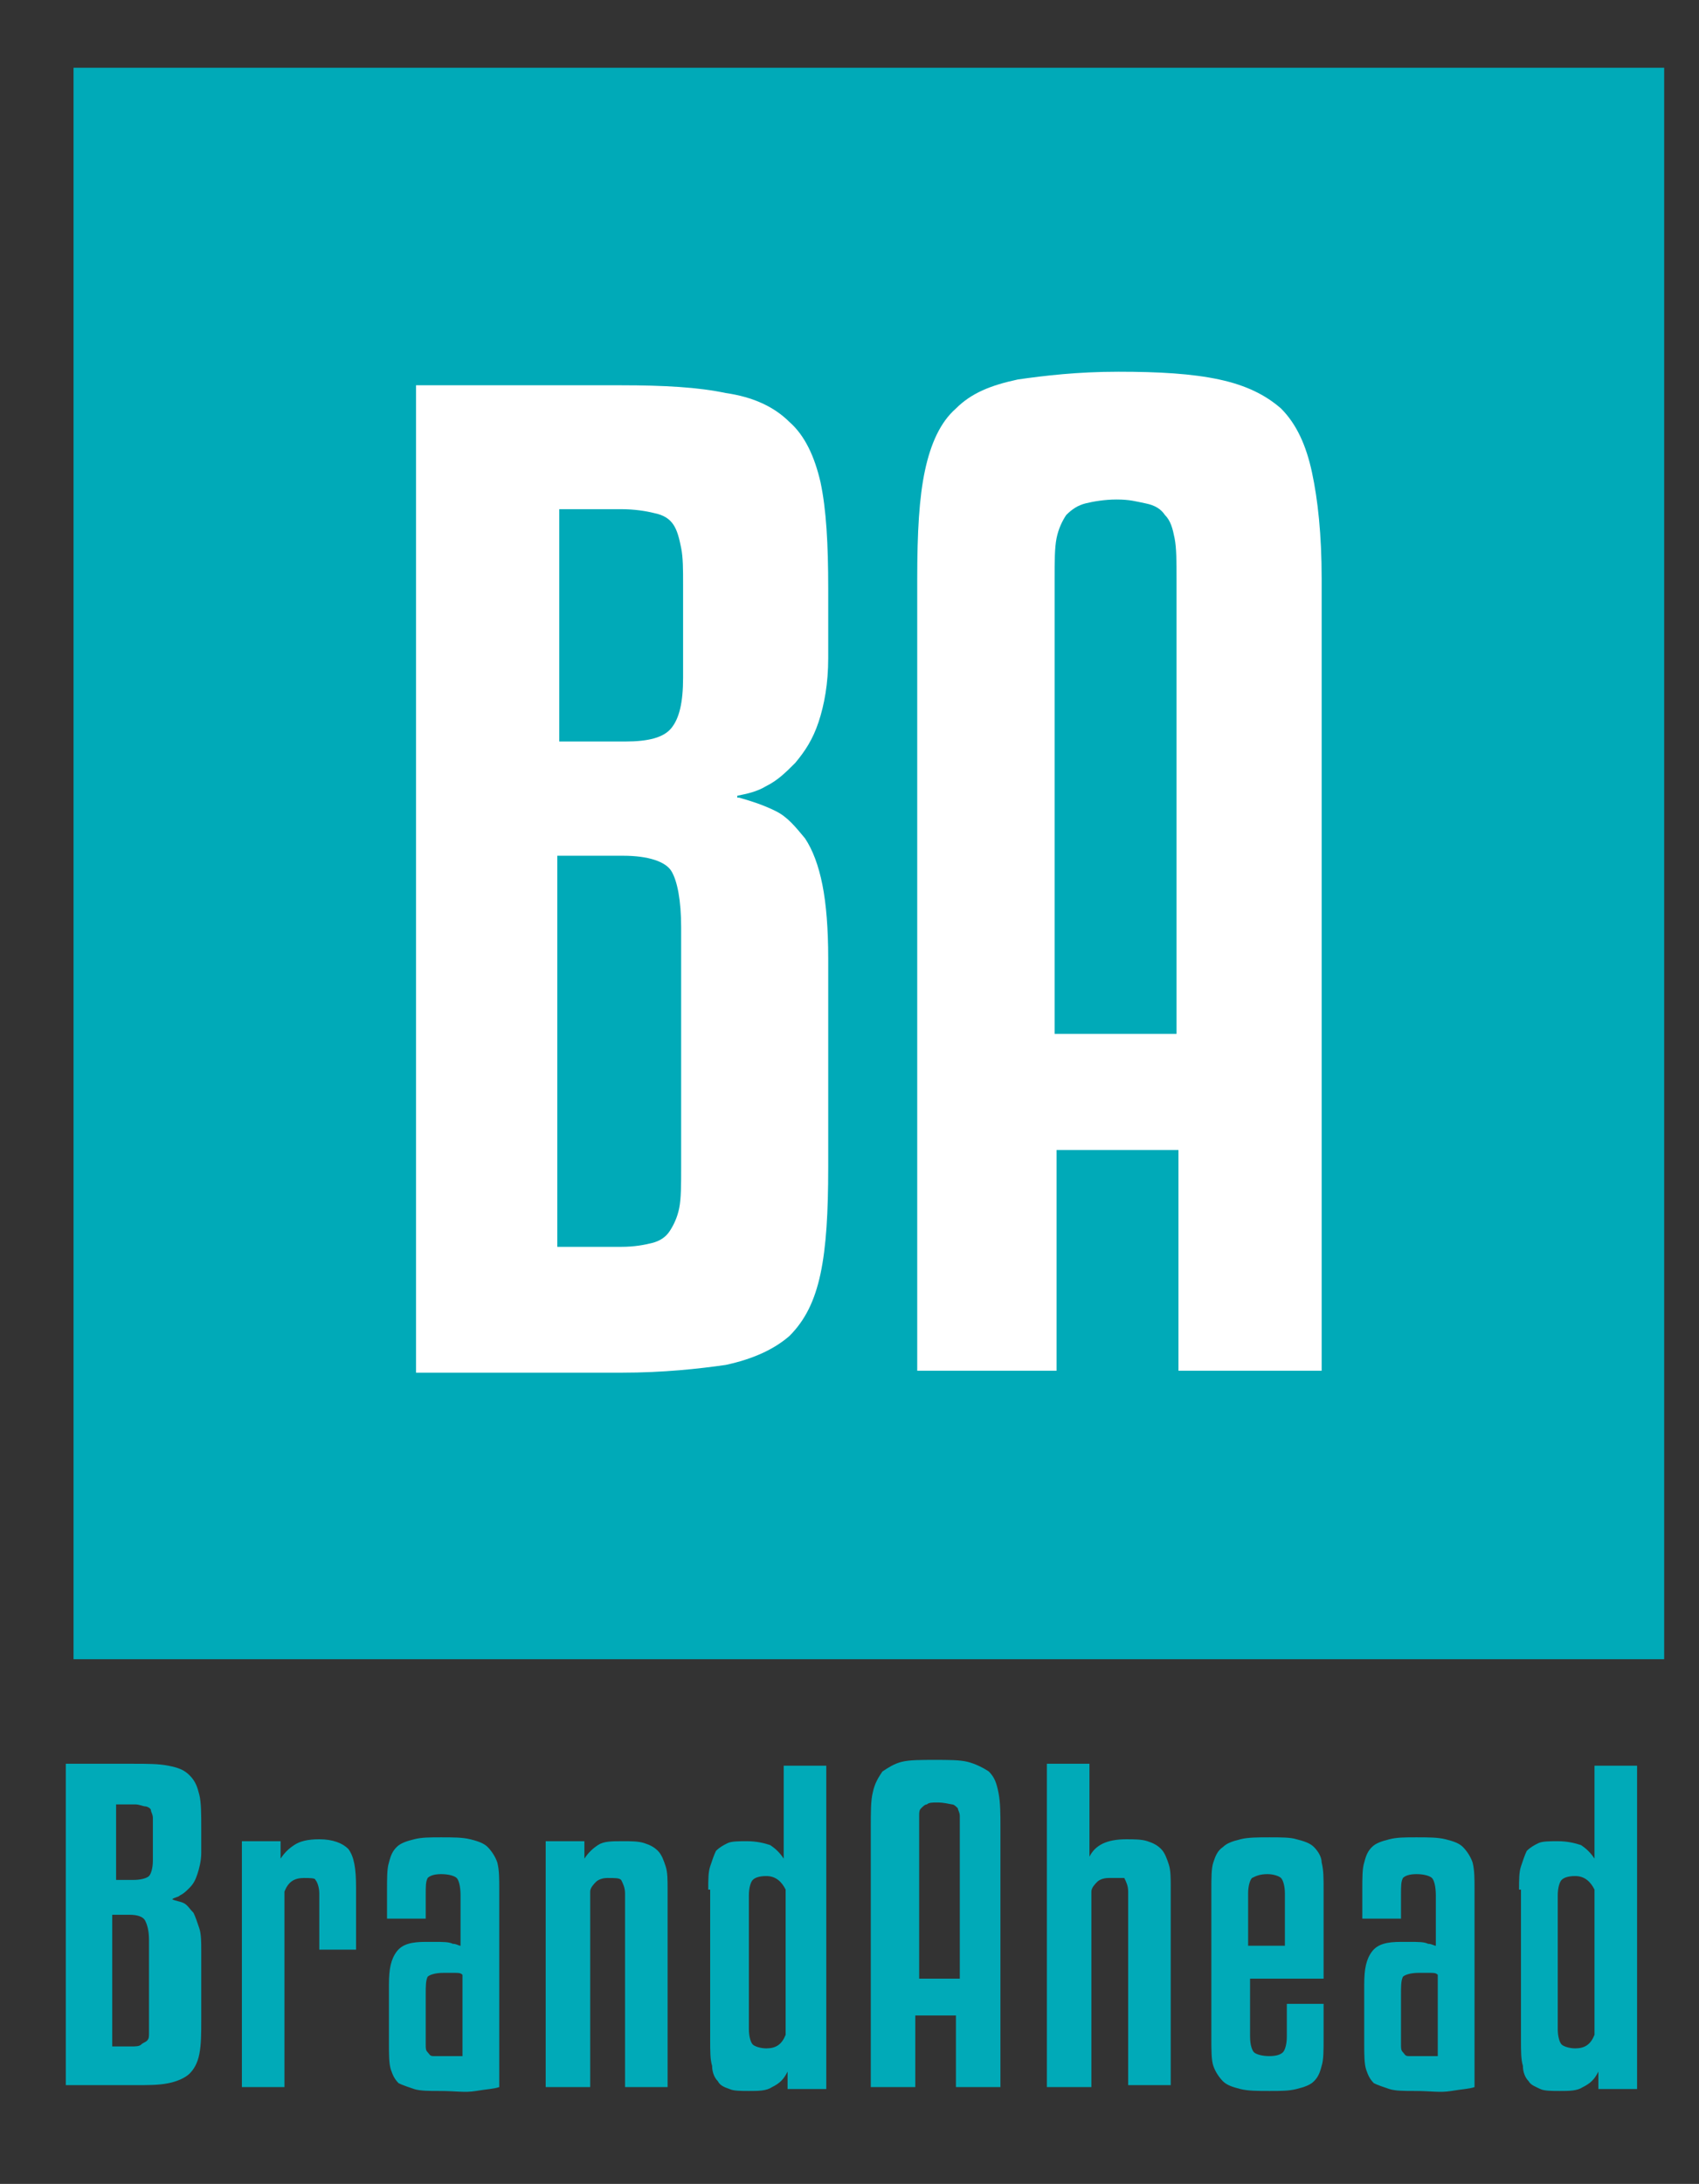
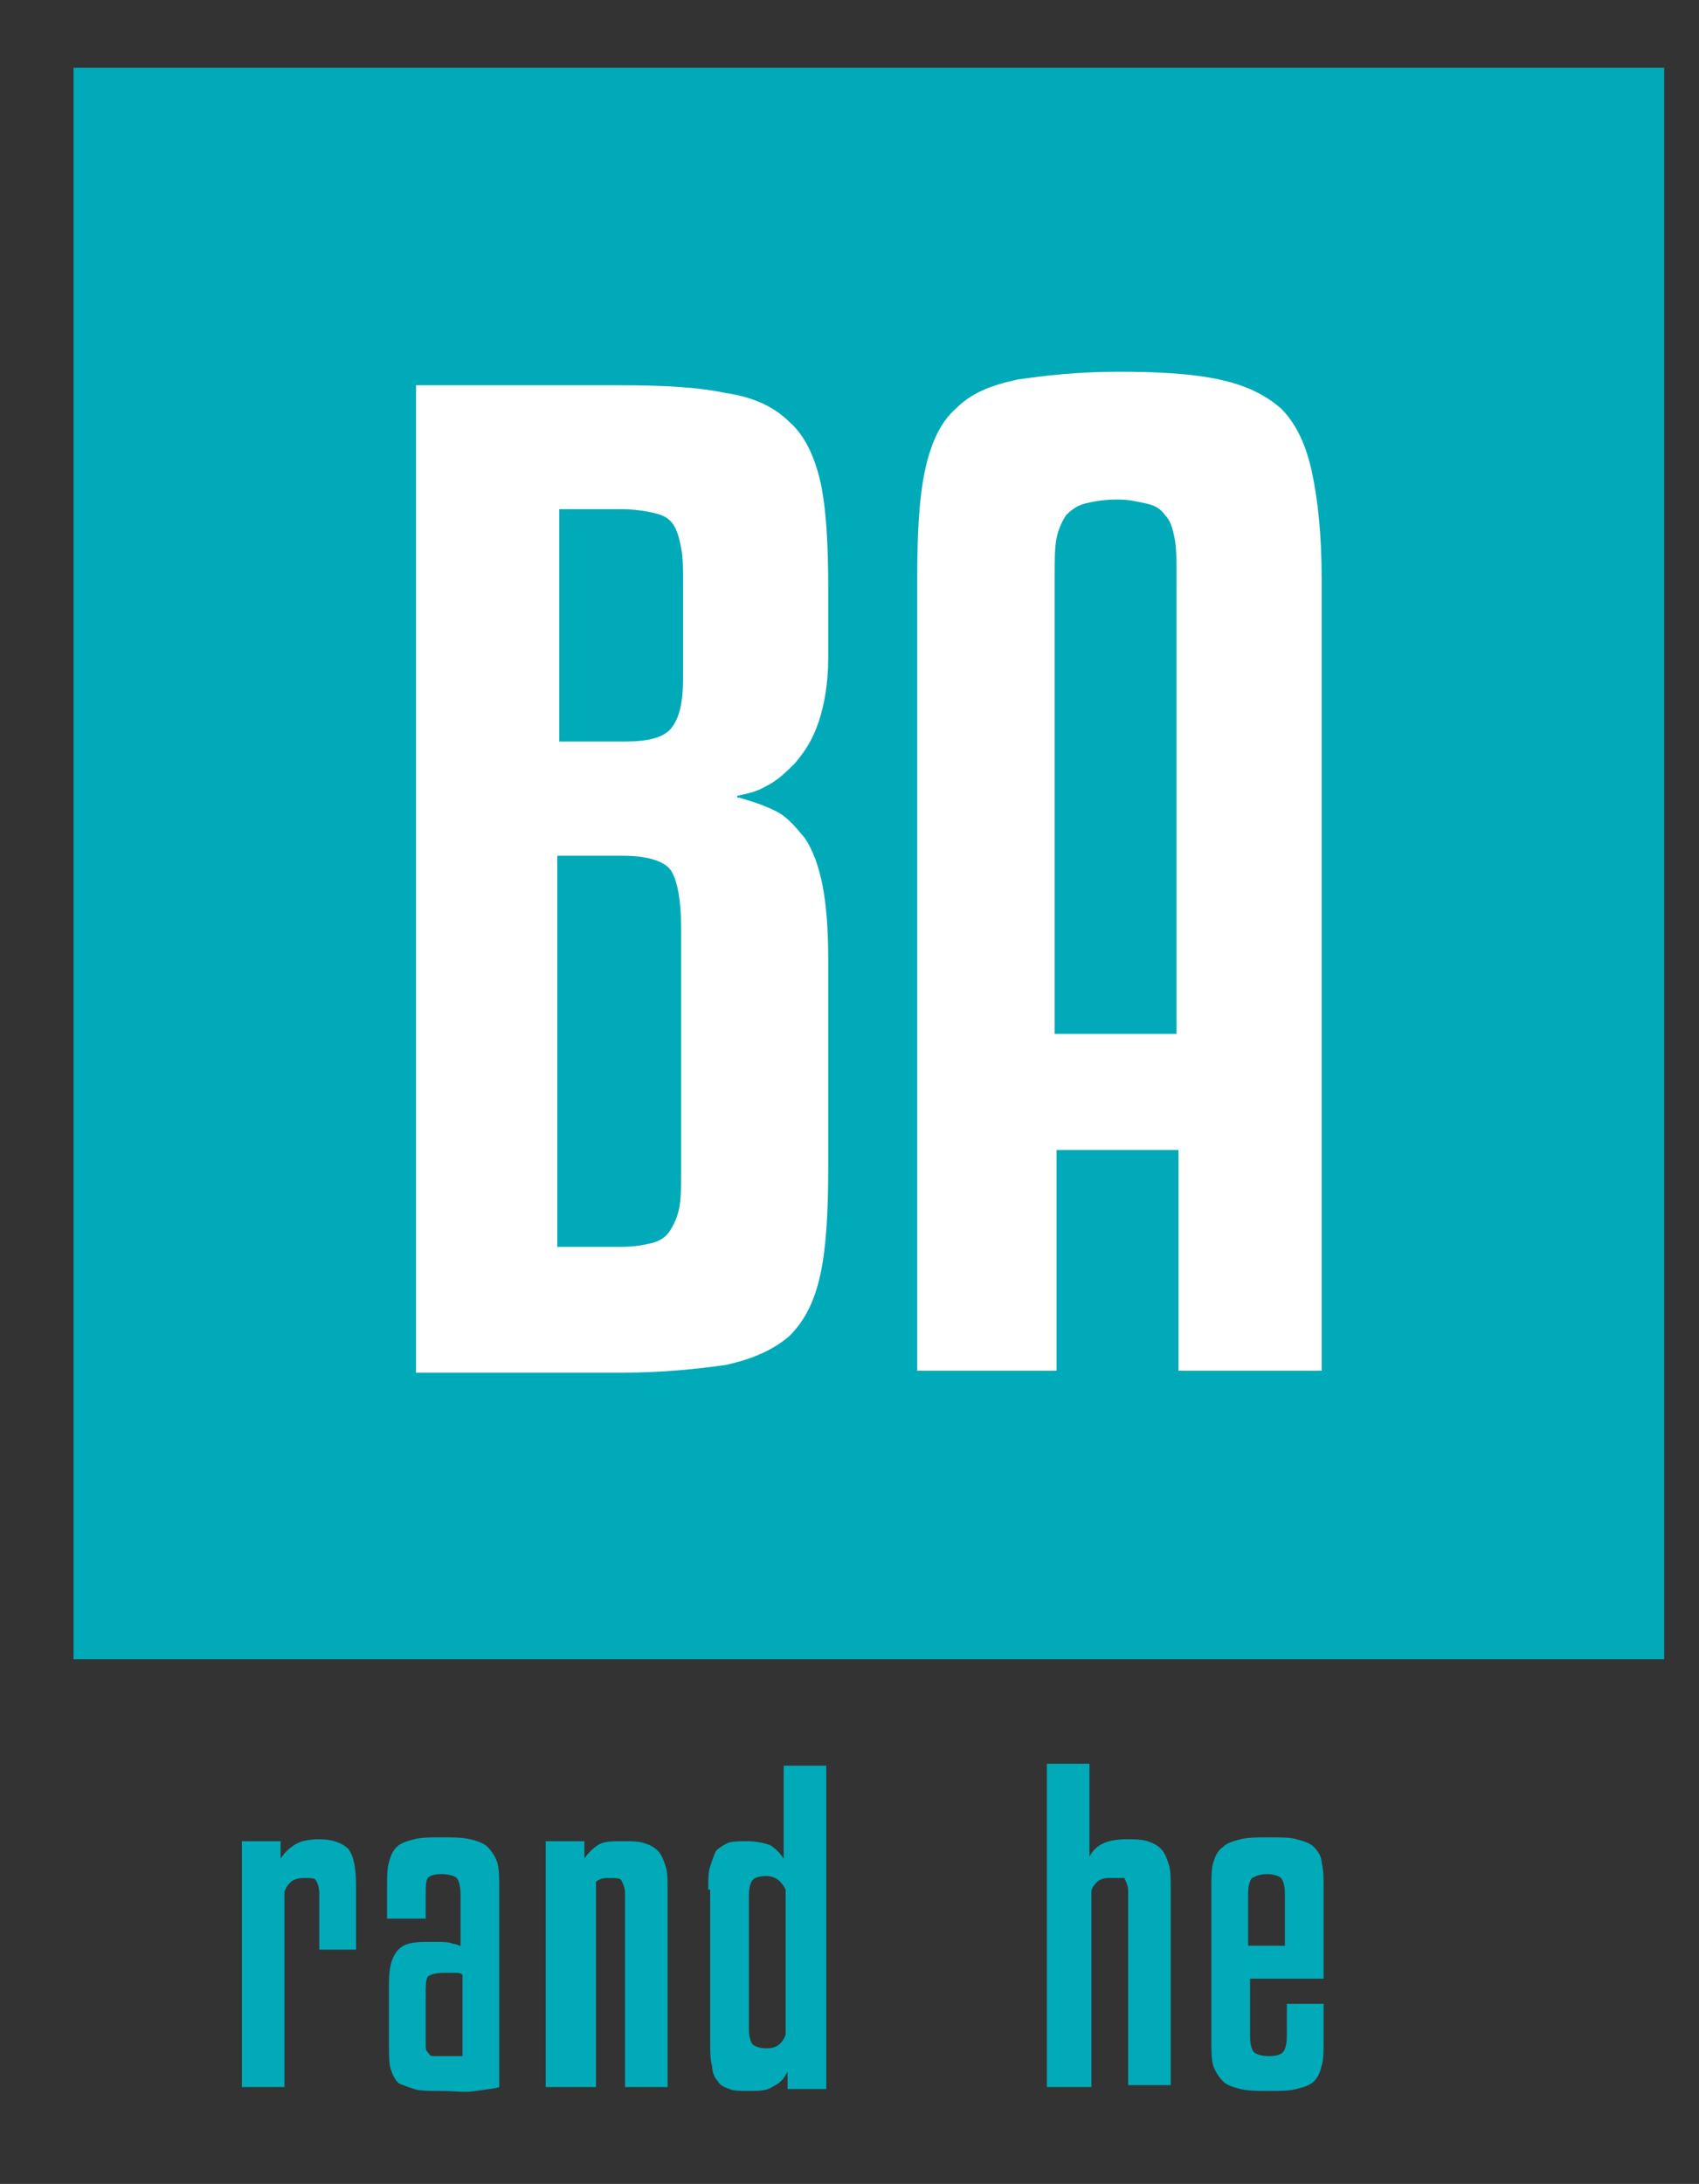
<svg xmlns="http://www.w3.org/2000/svg" version="1.1" id="Warstwa_1" x="0px" y="0px" viewBox="0 0 87.8 112.8" style="enable-background:new 0 0 87.8 112.8;" xml:space="preserve">
  <rect x="0" y="0" width="87.8" height="112.8" fill="#333333" stroke="none" />
  <style type="text/css">
	.st0{fill:#00aab8;}
	.st1{fill:#FFFFFF;}
</style>
  <rect x="3.8" y="3.5" class="st0" width="82.2" height="82.2" />
  <g>
    <path class="st1" d="M38.2,41.2c0.7,0.2,1.3,0.4,1.9,0.7c0.6,0.3,1,0.8,1.5,1.4c0.4,0.6,0.7,1.4,0.9,2.4c0.2,1,0.3,2.3,0.3,3.8   v10.8c0,2.3-0.1,4.1-0.4,5.5c-0.3,1.4-0.8,2.4-1.6,3.2c-0.8,0.7-1.9,1.2-3.3,1.5c-1.4,0.2-3.2,0.4-5.4,0.4H21.5v-51h10.6   c2.2,0,4,0.1,5.4,0.4c1.4,0.2,2.5,0.7,3.3,1.5c0.8,0.7,1.3,1.8,1.6,3.1c0.3,1.4,0.4,3.2,0.4,5.5V34c0,1.3-0.2,2.4-0.5,3.3   c-0.3,0.9-0.7,1.5-1.2,2.1c-0.5,0.5-0.9,0.9-1.5,1.2c-0.5,0.3-1,0.4-1.5,0.5V41.2z M28.9,38.3h3.4c1.2,0,2-0.2,2.4-0.7   c0.4-0.5,0.6-1.3,0.6-2.6v-4.8c0-0.8,0-1.4-0.1-1.9c-0.1-0.5-0.2-0.9-0.4-1.2c-0.2-0.3-0.5-0.5-1-0.6c-0.4-0.1-1-0.2-1.7-0.2h-3.2   V38.3z M28.9,64.4h3.2c0.7,0,1.2-0.1,1.6-0.2c0.4-0.1,0.7-0.3,0.9-0.6c0.2-0.3,0.4-0.7,0.5-1.2c0.1-0.5,0.1-1.2,0.1-2.1V47.9   c0-1.4-0.2-2.4-0.5-2.9c-0.3-0.5-1.2-0.8-2.5-0.8h-3.4V64.4z" />
    <path class="st1" d="M60.9,70.8V59.4h-6.3v11.4h-7.2V29.9c0-2.4,0.1-4.2,0.4-5.6c0.3-1.4,0.8-2.5,1.6-3.2c0.8-0.8,1.8-1.2,3.2-1.5   c1.4-0.2,3.1-0.4,5.2-0.4c2.1,0,3.8,0.1,5.2,0.4c1.4,0.3,2.4,0.8,3.2,1.5c0.8,0.8,1.3,1.9,1.6,3.3c0.3,1.4,0.5,3.2,0.5,5.5v40.9   H60.9z M57.7,25.8c-0.6,0-1.2,0.1-1.6,0.2c-0.4,0.1-0.7,0.3-1,0.6c-0.2,0.3-0.4,0.7-0.5,1.2c-0.1,0.5-0.1,1.2-0.1,2.1v23.5h6.3   V29.9c0-0.9,0-1.6-0.1-2.1c-0.1-0.5-0.2-0.9-0.5-1.2c-0.2-0.3-0.5-0.5-1-0.6S58.4,25.8,57.7,25.8z" />
  </g>
  <g>
    <g>
-       <path class="st0" d="M8.9,98.1c0.2,0.1,0.4,0.1,0.6,0.2s0.3,0.3,0.5,0.5c0.1,0.2,0.2,0.5,0.3,0.8s0.1,0.7,0.1,1.2v3.5    c0,0.7,0,1.3-0.1,1.8s-0.3,0.8-0.5,1s-0.6,0.4-1.1,0.5c-0.5,0.1-1,0.1-1.8,0.1H3.4V91.1h3.5c0.7,0,1.3,0,1.8,0.1    c0.5,0.1,0.8,0.2,1.1,0.5s0.4,0.6,0.5,1c0.1,0.4,0.1,1,0.1,1.8v1.2c0,0.4-0.1,0.8-0.2,1.1c-0.1,0.3-0.2,0.5-0.4,0.7    s-0.3,0.3-0.5,0.4C9.2,98,9,98,8.9,98.1L8.9,98.1z M5.8,97.1h1.1c0.4,0,0.7-0.1,0.8-0.2s0.2-0.4,0.2-0.8v-1.6c0-0.3,0-0.5,0-0.6    c0-0.2-0.1-0.3-0.1-0.4s-0.2-0.2-0.3-0.2c-0.1,0-0.3-0.1-0.5-0.1h-1V97.1z M5.8,105.7h1c0.2,0,0.4,0,0.5-0.1s0.2-0.1,0.3-0.2    c0.1-0.1,0.1-0.2,0.1-0.4c0-0.2,0-0.4,0-0.7v-4.1c0-0.5-0.1-0.8-0.2-1c-0.1-0.2-0.4-0.3-0.8-0.3H5.8V105.7z" />
      <path class="st0" d="M14.7,107.8h-2.2V95.1h2V96c0.2-0.3,0.4-0.5,0.7-0.7c0.3-0.2,0.7-0.3,1.3-0.3c0.7,0,1.2,0.2,1.5,0.5    c0.3,0.4,0.4,1,0.4,2v3.2h-1.9v-2.9c0-0.3-0.1-0.6-0.2-0.7C16.3,97,16,97,15.7,97c-0.5,0-0.8,0.2-1,0.7V107.8z" />
      <path class="st0" d="M22.7,108c-0.5,0-1,0-1.3-0.1c-0.3-0.1-0.6-0.2-0.8-0.3c-0.2-0.2-0.3-0.4-0.4-0.7c-0.1-0.3-0.1-0.8-0.1-1.3    v-3.1c0-0.8,0.1-1.3,0.4-1.7c0.3-0.4,0.8-0.5,1.5-0.5h0.4c0.5,0,0.8,0,1,0.1c0.2,0,0.3,0.1,0.4,0.1v-2.6c0-0.5-0.1-0.8-0.2-0.9    s-0.4-0.2-0.8-0.2c-0.4,0-0.6,0.1-0.7,0.2c-0.1,0.2-0.1,0.4-0.1,0.9v1.2h-2v-1.5c0-0.6,0-1.1,0.1-1.4c0.1-0.4,0.2-0.6,0.4-0.8    s0.5-0.3,0.9-0.4c0.4-0.1,0.8-0.1,1.4-0.1c0.6,0,1.1,0,1.5,0.1c0.4,0.1,0.7,0.2,0.9,0.4c0.2,0.2,0.4,0.5,0.5,0.8    c0.1,0.4,0.1,0.8,0.1,1.4v10.2c-0.3,0.1-0.6,0.1-1.2,0.2S23.6,108,22.7,108z M22.9,106.2c0.3,0,0.5,0,0.7,0c0.1,0,0.2,0,0.3,0V102    c-0.1-0.1-0.2-0.1-0.4-0.1c-0.1,0-0.3,0-0.6,0c-0.4,0-0.7,0.1-0.8,0.2c-0.1,0.2-0.1,0.5-0.1,0.9v2c0,0.2,0,0.4,0,0.6    c0,0.2,0,0.3,0.1,0.4c0.1,0.1,0.1,0.2,0.3,0.2C22.5,106.2,22.7,106.2,22.9,106.2z" />
-       <path class="st0" d="M30.4,107.8h-2.2V95.1h2V96c0.2-0.3,0.4-0.5,0.7-0.7c0.3-0.2,0.7-0.2,1.3-0.2c0.4,0,0.8,0,1.1,0.1    c0.3,0.1,0.5,0.2,0.7,0.4c0.2,0.2,0.3,0.5,0.4,0.8s0.1,0.7,0.1,1.2v10.2h-2.2v-10c0-0.3-0.1-0.5-0.2-0.7C32,97,31.8,97,31.4,97    c-0.3,0-0.5,0.1-0.6,0.2c-0.1,0.1-0.3,0.3-0.3,0.5V107.8z" />
+       <path class="st0" d="M30.4,107.8h-2.2V95.1h2V96c0.2-0.3,0.4-0.5,0.7-0.7c0.3-0.2,0.7-0.2,1.3-0.2c0.4,0,0.8,0,1.1,0.1    c0.3,0.1,0.5,0.2,0.7,0.4c0.2,0.2,0.3,0.5,0.4,0.8s0.1,0.7,0.1,1.2v10.2h-2.2v-10c0-0.3-0.1-0.5-0.2-0.7C32,97,31.8,97,31.4,97    c-0.3,0-0.5,0.1-0.6,0.2V107.8z" />
      <path class="st0" d="M36.6,97.6c0-0.5,0-0.9,0.1-1.2c0.1-0.3,0.2-0.6,0.3-0.8c0.2-0.2,0.4-0.3,0.6-0.4s0.6-0.1,1-0.1    c0.5,0,0.9,0.1,1.2,0.2c0.3,0.2,0.5,0.4,0.7,0.7v-4.8h2.2v16.7h-2v-0.9c-0.2,0.4-0.4,0.6-0.8,0.8c-0.3,0.2-0.7,0.2-1.2,0.2    c-0.4,0-0.8,0-1-0.1c-0.3-0.1-0.5-0.2-0.6-0.4c-0.2-0.2-0.3-0.5-0.3-0.8c-0.1-0.3-0.1-0.8-0.1-1.3V97.6z M40.6,97.6    c-0.2-0.4-0.5-0.7-1-0.7c-0.4,0-0.6,0.1-0.7,0.2c-0.1,0.1-0.2,0.4-0.2,0.8v6.9c0,0.4,0.1,0.7,0.2,0.8s0.4,0.2,0.7,0.2    c0.5,0,0.8-0.2,1-0.7V97.6z" />
-       <path class="st0" d="M49.4,107.8v-3.7h-2.1v3.7H45V94.4c0-0.8,0-1.4,0.1-1.8c0.1-0.5,0.3-0.8,0.5-1.1c0.3-0.2,0.6-0.4,1-0.5    c0.4-0.1,1-0.1,1.7-0.1c0.7,0,1.3,0,1.7,0.1c0.4,0.1,0.8,0.3,1.1,0.5c0.3,0.3,0.4,0.6,0.5,1.1s0.1,1.1,0.1,1.8v13.4H49.4z     M48.4,93.1c-0.2,0-0.4,0-0.5,0.1c-0.1,0-0.2,0.1-0.3,0.2c-0.1,0.1-0.1,0.2-0.1,0.4c0,0.2,0,0.4,0,0.7v7.7h2.1v-7.7    c0-0.3,0-0.5,0-0.7c0-0.2-0.1-0.3-0.1-0.4c-0.1-0.1-0.2-0.2-0.3-0.2C48.7,93.1,48.6,93.1,48.4,93.1z" />
      <path class="st0" d="M56.3,107.8h-2.2V91.1h2.2v4.8c0.3-0.6,0.9-0.9,1.9-0.9c0.4,0,0.8,0,1.1,0.1s0.5,0.2,0.7,0.4    c0.2,0.2,0.3,0.5,0.4,0.8s0.1,0.7,0.1,1.2v10.2h-2.2v-10c0-0.3-0.1-0.5-0.2-0.7C57.9,97,57.6,97,57.3,97c-0.3,0-0.5,0.1-0.6,0.2    c-0.1,0.1-0.3,0.3-0.3,0.5V107.8z" />
      <path class="st0" d="M64.6,102.2v3c0,0.4,0.1,0.7,0.2,0.8c0.1,0.1,0.4,0.2,0.8,0.2c0.4,0,0.6-0.1,0.7-0.2c0.1-0.1,0.2-0.4,0.2-0.8    v-1.7h1.9v1.8c0,0.6,0,1.1-0.1,1.4c-0.1,0.4-0.2,0.6-0.4,0.8c-0.2,0.2-0.5,0.3-0.9,0.4c-0.4,0.1-0.8,0.1-1.4,0.1    c-0.6,0-1.1,0-1.5-0.1c-0.4-0.1-0.7-0.2-0.9-0.4c-0.2-0.2-0.4-0.5-0.5-0.8s-0.1-0.8-0.1-1.4v-7.7c0-0.6,0-1.1,0.1-1.4    s0.2-0.6,0.5-0.8c0.2-0.2,0.5-0.3,0.9-0.4c0.4-0.1,0.9-0.1,1.5-0.1c0.6,0,1.1,0,1.4,0.1c0.4,0.1,0.7,0.2,0.9,0.4    c0.2,0.2,0.4,0.5,0.4,0.8c0.1,0.4,0.1,0.8,0.1,1.4v4.6H64.6z M64.6,100.5h1.8v-2.7c0-0.4-0.1-0.7-0.2-0.8    c-0.1-0.1-0.4-0.2-0.7-0.2c-0.4,0-0.6,0.1-0.8,0.2c-0.1,0.1-0.2,0.4-0.2,0.8V100.5z" />
-       <path class="st0" d="M73.1,108c-0.5,0-1,0-1.3-0.1c-0.3-0.1-0.6-0.2-0.8-0.3c-0.2-0.2-0.3-0.4-0.4-0.7c-0.1-0.3-0.1-0.8-0.1-1.3    v-3.1c0-0.8,0.1-1.3,0.4-1.7c0.3-0.4,0.8-0.5,1.5-0.5h0.4c0.5,0,0.8,0,1,0.1c0.2,0,0.3,0.1,0.4,0.1v-2.6c0-0.5-0.1-0.8-0.2-0.9    c-0.1-0.1-0.4-0.2-0.8-0.2c-0.4,0-0.6,0.1-0.7,0.2c-0.1,0.2-0.1,0.4-0.1,0.9v1.2h-2v-1.5c0-0.6,0-1.1,0.1-1.4    c0.1-0.4,0.2-0.6,0.4-0.8c0.2-0.2,0.5-0.3,0.9-0.4c0.4-0.1,0.8-0.1,1.4-0.1c0.6,0,1.1,0,1.5,0.1c0.4,0.1,0.7,0.2,0.9,0.4    s0.4,0.5,0.5,0.8c0.1,0.4,0.1,0.8,0.1,1.4v10.2c-0.3,0.1-0.6,0.1-1.2,0.2S74,108,73.1,108z M73.3,106.2c0.3,0,0.5,0,0.7,0    c0.1,0,0.2,0,0.3,0V102c-0.1-0.1-0.2-0.1-0.4-0.1s-0.3,0-0.6,0c-0.4,0-0.7,0.1-0.8,0.2c-0.1,0.2-0.1,0.5-0.1,0.9v2    c0,0.2,0,0.4,0,0.6c0,0.2,0,0.3,0.1,0.4c0.1,0.1,0.1,0.2,0.3,0.2S73.1,106.2,73.3,106.2z" />
-       <path class="st0" d="M78.5,97.6c0-0.5,0-0.9,0.1-1.2c0.1-0.3,0.2-0.6,0.3-0.8c0.2-0.2,0.4-0.3,0.6-0.4s0.6-0.1,1-0.1    c0.5,0,0.9,0.1,1.2,0.2c0.3,0.2,0.5,0.4,0.7,0.7v-4.8h2.2v16.7h-2v-0.9c-0.2,0.4-0.4,0.6-0.8,0.8c-0.3,0.2-0.7,0.2-1.2,0.2    c-0.4,0-0.8,0-1-0.1s-0.5-0.2-0.6-0.4c-0.2-0.2-0.3-0.5-0.3-0.8c-0.1-0.3-0.1-0.8-0.1-1.3V97.6z M82.4,97.6    c-0.2-0.4-0.5-0.7-1-0.7c-0.4,0-0.6,0.1-0.7,0.2c-0.1,0.1-0.2,0.4-0.2,0.8v6.9c0,0.4,0.1,0.7,0.2,0.8c0.1,0.1,0.4,0.2,0.7,0.2    c0.5,0,0.8-0.2,1-0.7V97.6z" />
    </g>
  </g>
  <g>
</g>
  <g>
</g>
  <g>
</g>
  <g>
</g>
  <g>
</g>
  <g>
</g>
</svg>